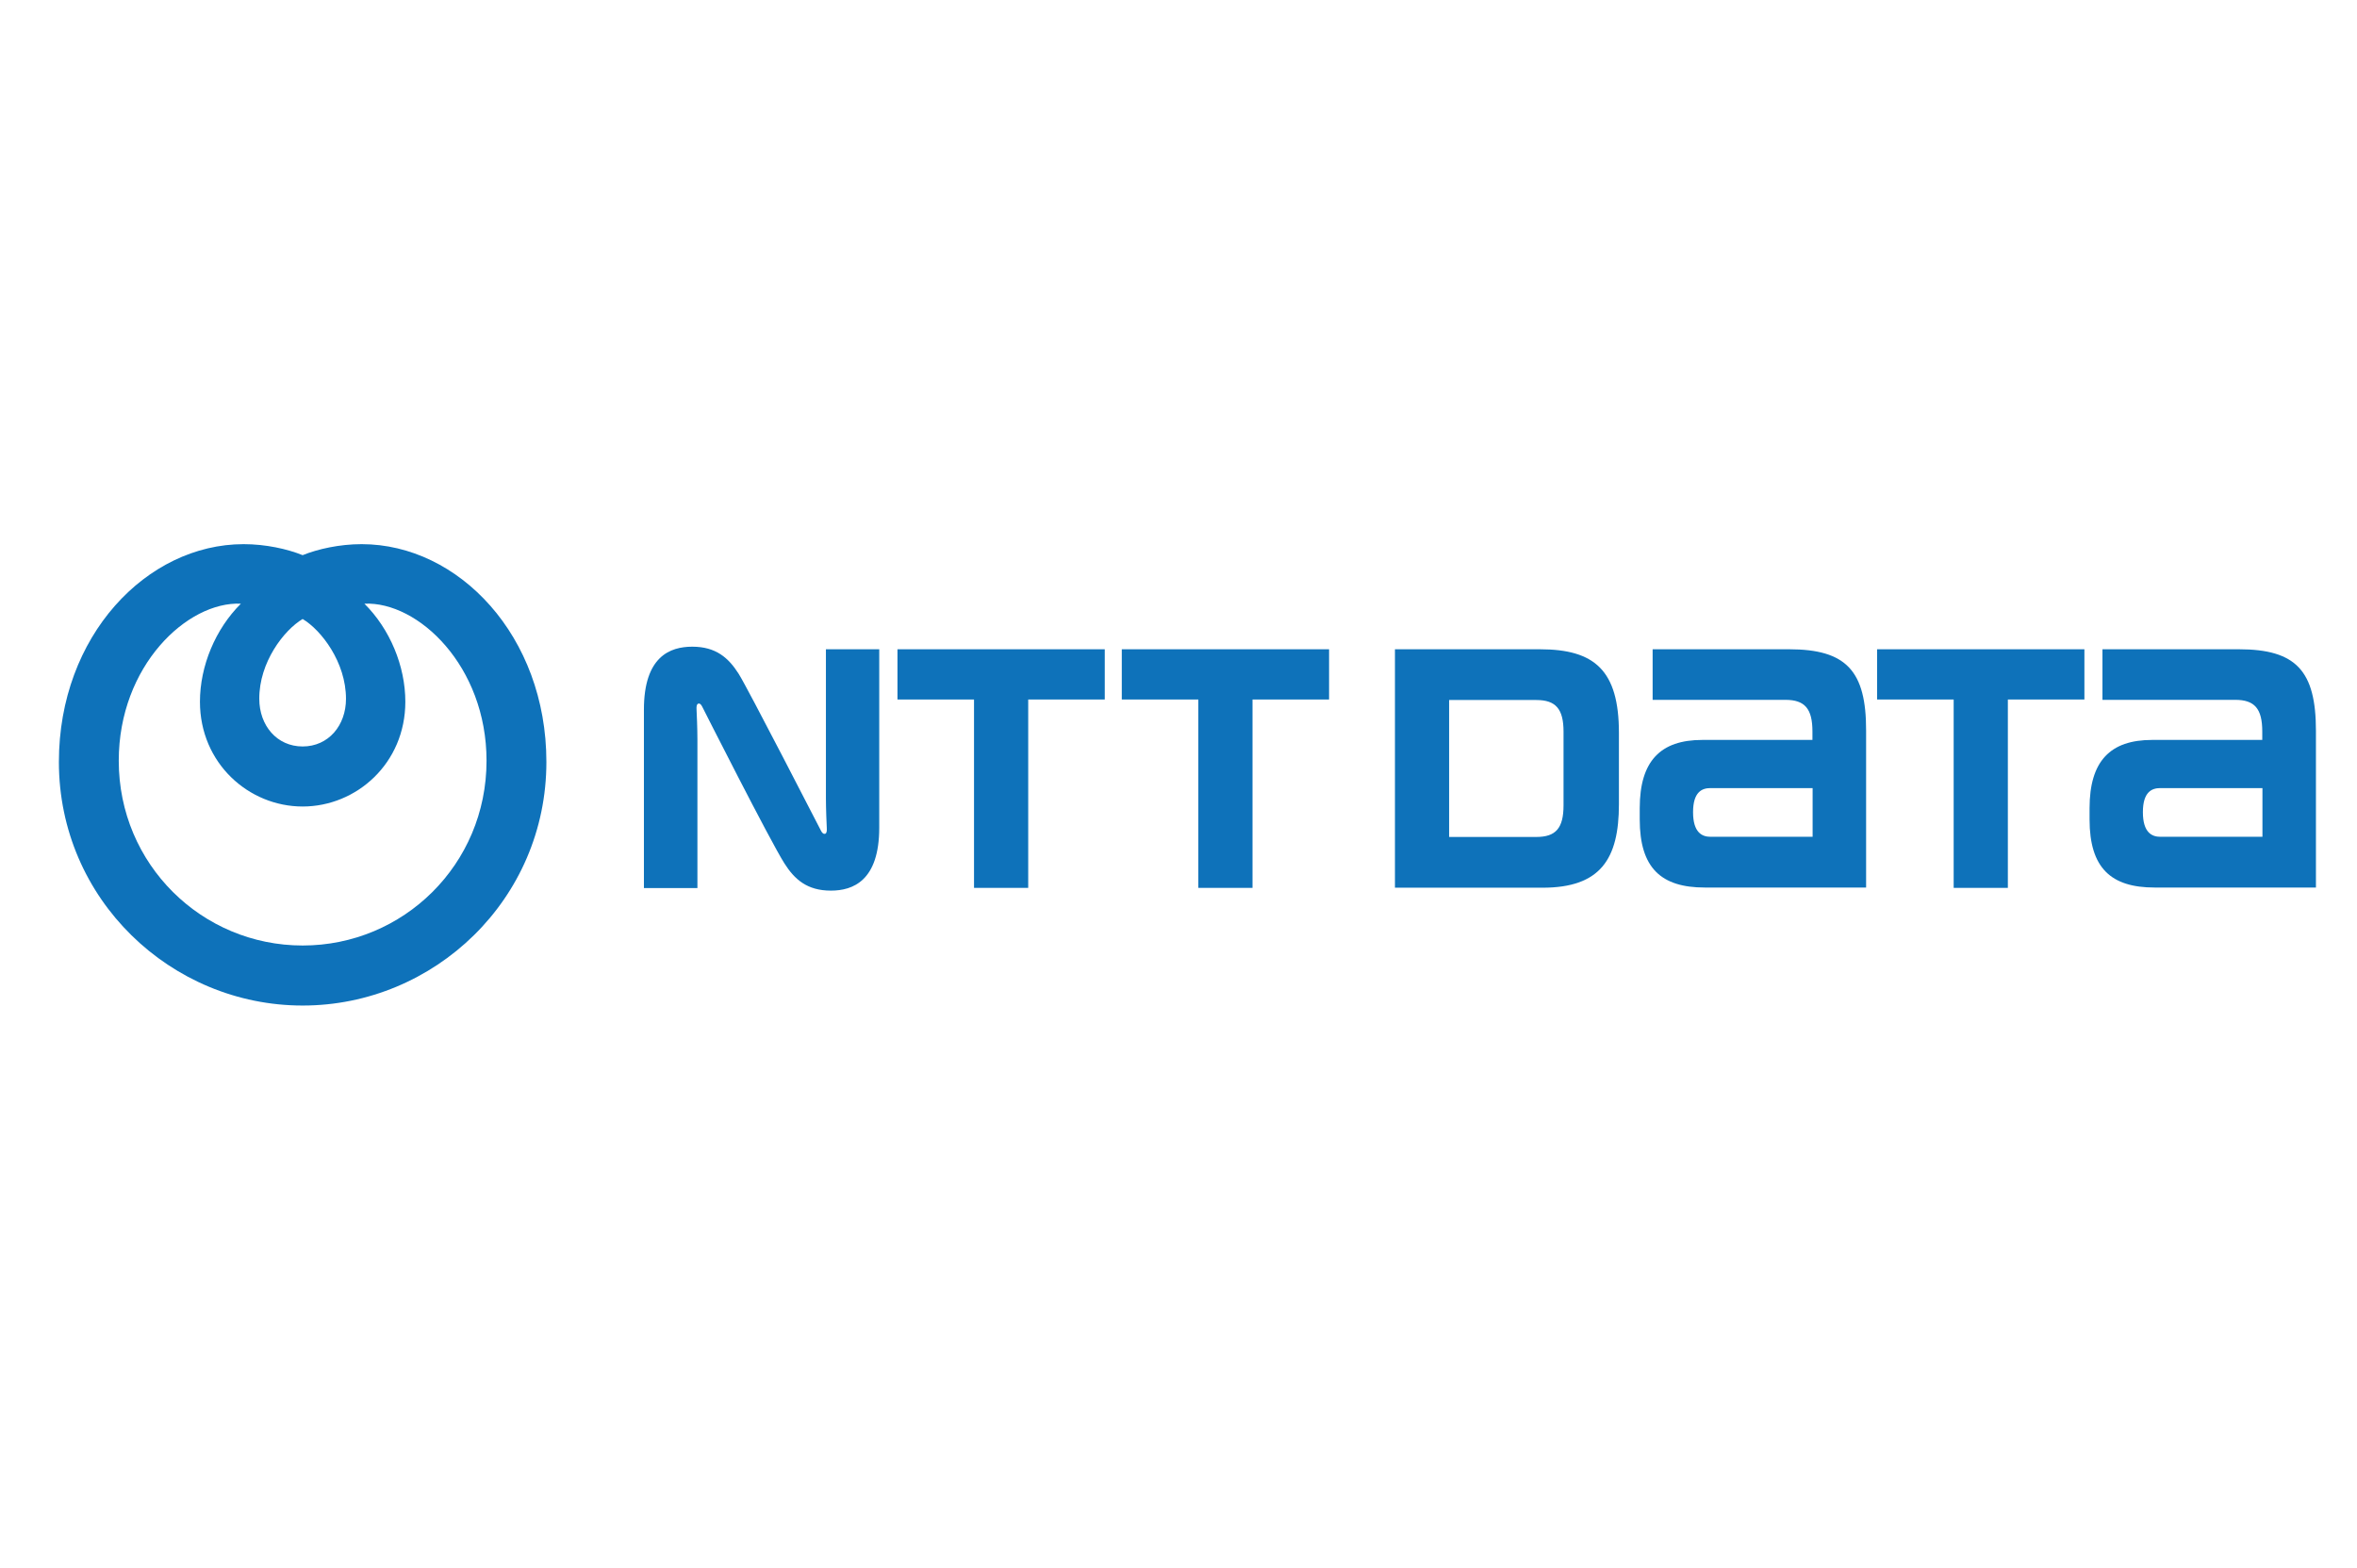
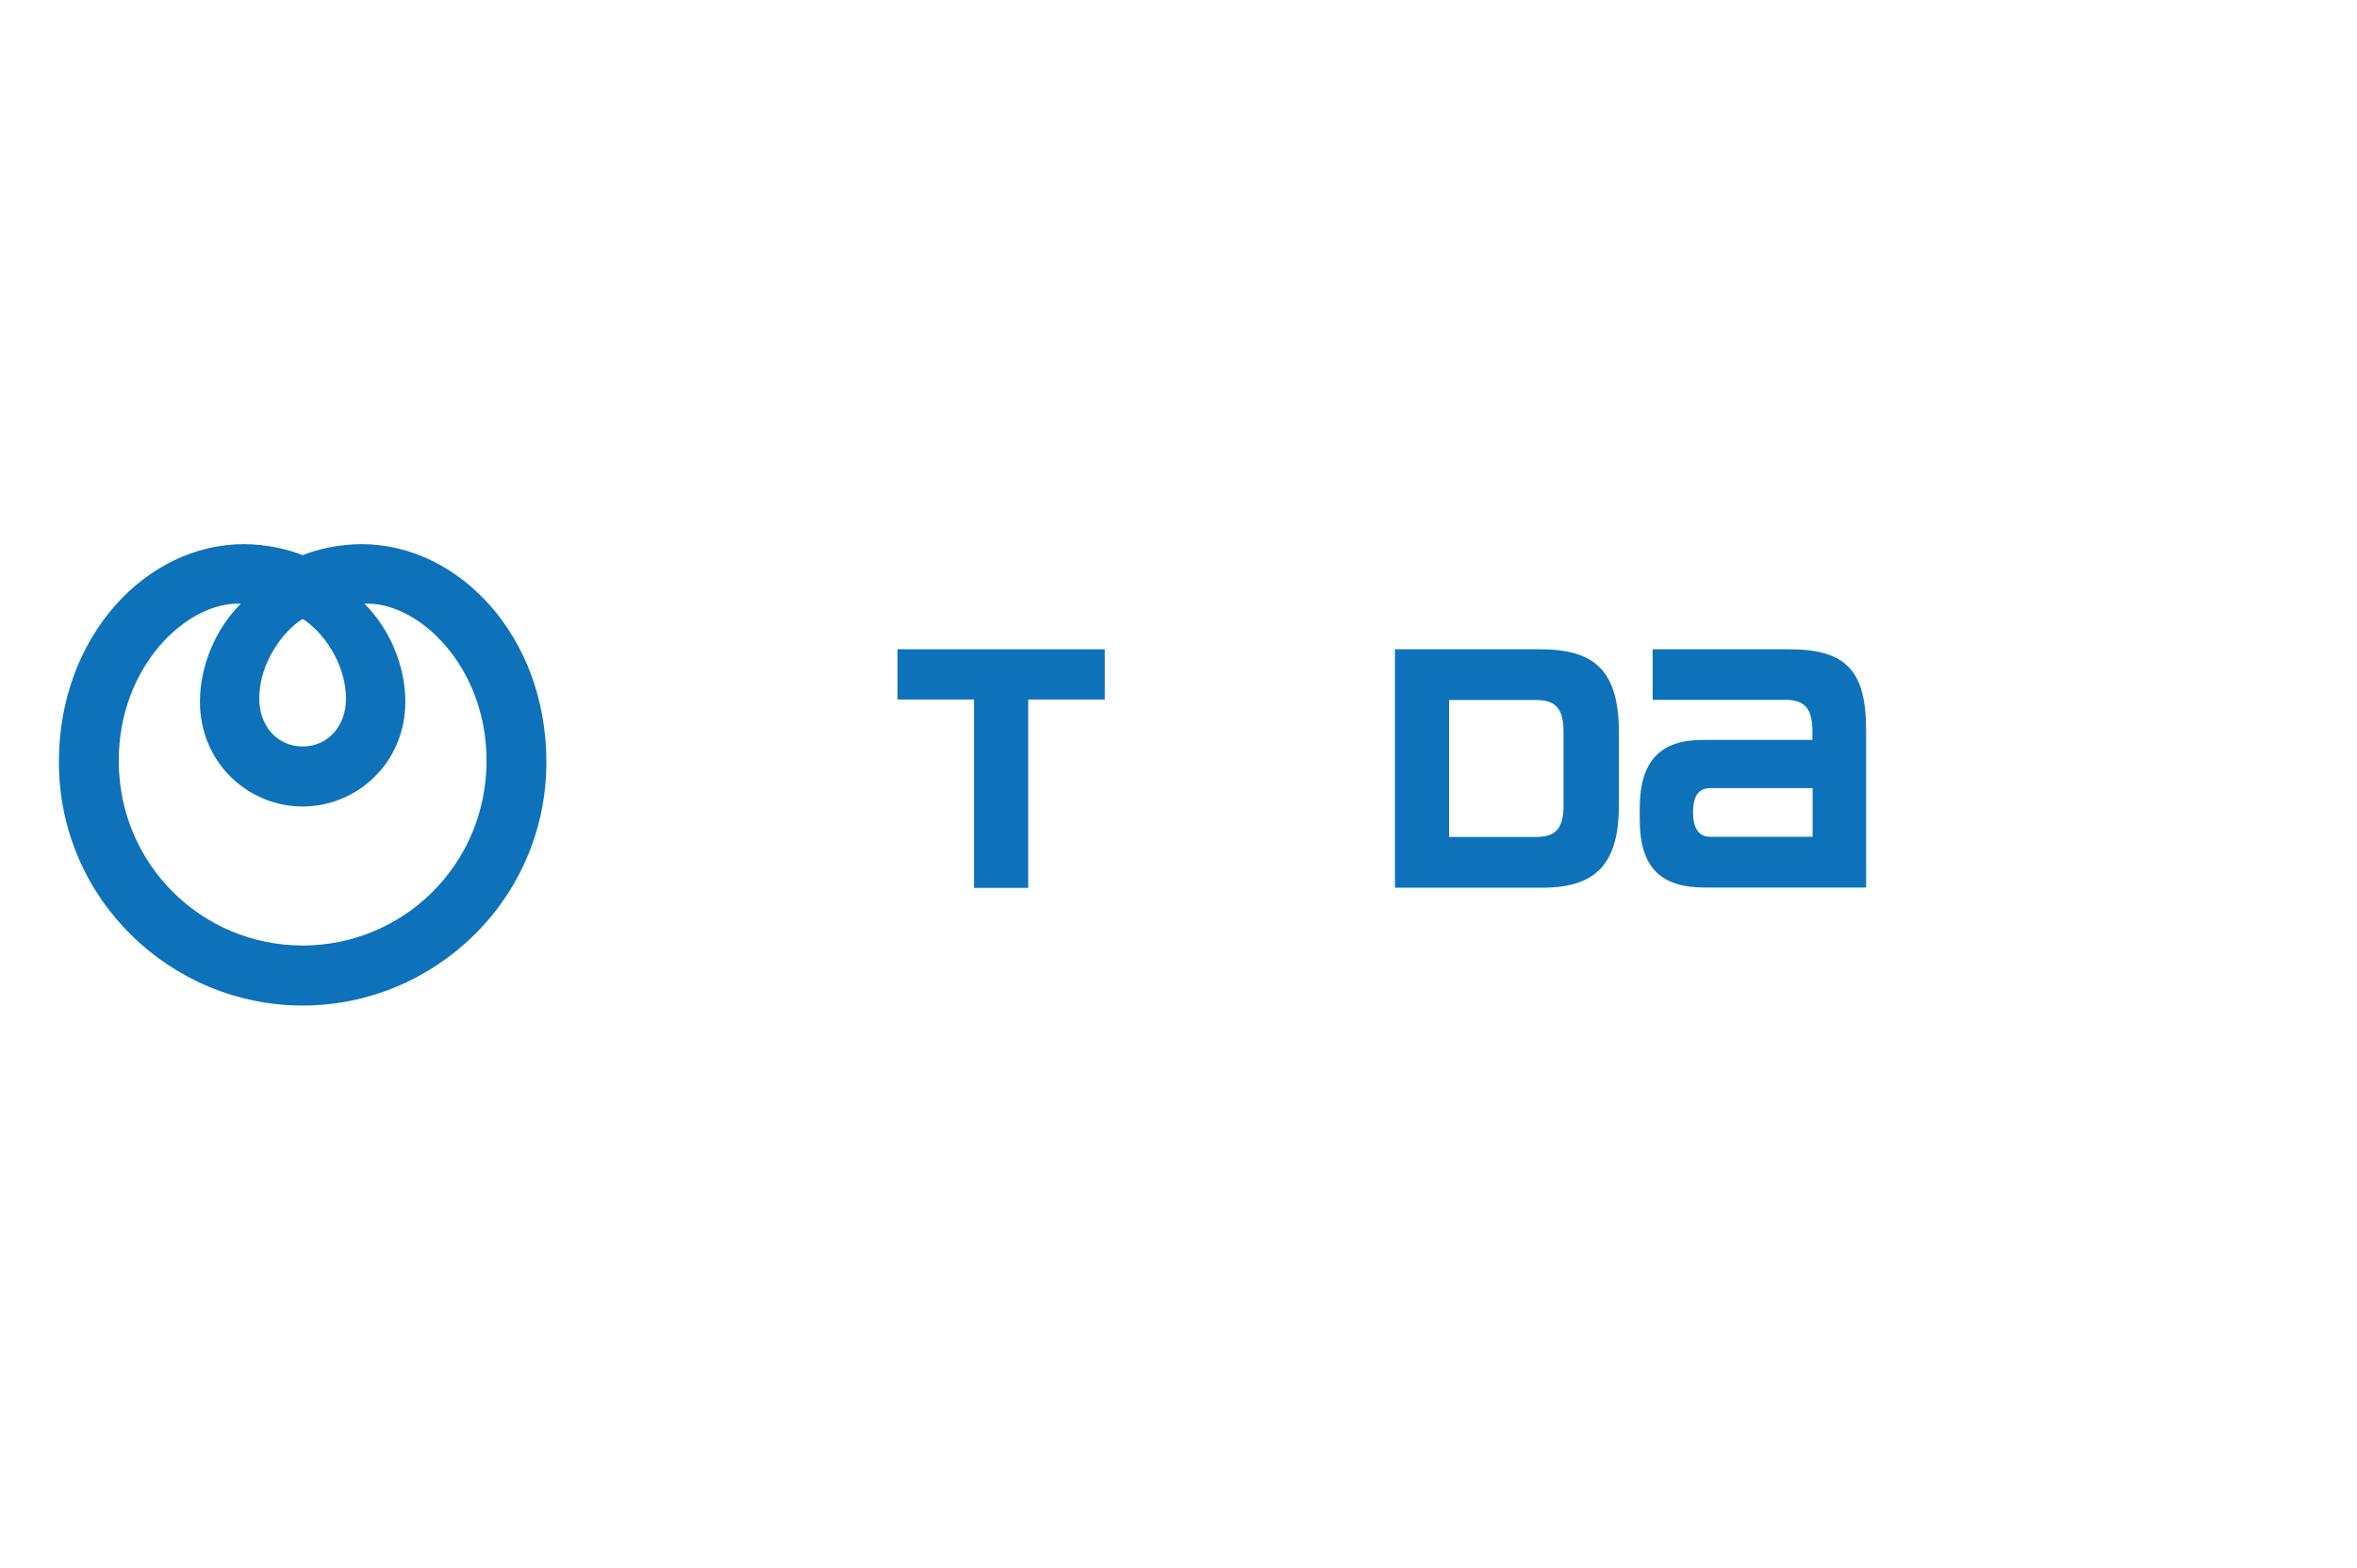
<svg xmlns="http://www.w3.org/2000/svg" id="Calque_1" data-name="Calque 1" viewBox="0 0 566.929 377.008">
  <defs>
    <style>
      .cls-1 {
        fill: none;
      }

      .cls-2 {
        fill-rule: evenodd;
      }

      .cls-2, .cls-3 {
        fill: #0e72ba;
      }
    </style>
  </defs>
  <g id="_レイヤー_1" data-name="レイヤー 1">
-     <rect class="cls-1" x="-44.506" y="95.707" width="660.229" height="181.349" />
    <g>
      <path class="cls-2" d="M86.985,130.876c-5.296,0-10.509,1.159-14.192,2.648-3.682-1.49-8.896-2.648-14.192-2.648-23.336,0-44.437,22.095-44.437,52.381,0,33.018,26.977,58.588,58.629,58.588s58.629-25.529,58.629-58.588c0-30.287-21.102-52.381-44.437-52.381h0ZM72.794,148.874c4.51,2.689,10.427,10.427,10.427,19.198,0,6.413-4.22,11.461-10.427,11.461s-10.427-5.048-10.427-11.461c-.041-8.772,5.917-16.509,10.427-19.198h0ZM72.794,227.405c-24.205,0-44.23-19.488-44.23-44.437,0-22.798,16.467-38.355,29.377-37.776-6.124,6.082-9.847,14.978-9.847,23.584,0,14.812,11.751,25.198,24.701,25.198s24.701-10.385,24.701-25.198c0-8.606-3.724-17.502-9.847-23.584,12.909-.579,29.377,14.978,29.377,37.776-0,24.991-20.026,44.437-44.23,44.437Z" />
      <g>
        <path class="cls-3" d="M215.87,156.156v12.082h18.412v45.306h13.033v-45.306h18.412v-12.082h-49.857Z" />
        <path class="cls-3" d="M430.319,156.156h-32.811v12.164h31.942c4.675,0,6.496,2.152,6.496,7.613v2.027h-26.48c-10.054,0-15.061,5.048-15.061,16.426v2.689c0,11.709,5.172,16.385,15.64,16.385h38.81v-37.693c.041-14.399-4.758-19.612-18.536-19.612ZM411.411,201.256c-1.986,0-4.179-.993-4.179-5.917s2.193-5.793,4.179-5.793h24.577v11.709h-24.577Z" />
-         <path class="cls-3" d="M538.516,156.156h-32.811v12.164h31.942c4.675,0,6.496,2.152,6.496,7.613v2.027h-26.48c-10.054,0-15.061,5.048-15.061,16.426v2.689c0,11.709,5.172,16.385,15.64,16.385h38.81v-37.693c0-14.399-4.758-19.612-18.536-19.612ZM519.608,201.256c-1.986,0-4.179-.993-4.179-5.917s2.193-5.793,4.179-5.793h24.577v11.709h-24.577Z" />
-         <path class="cls-3" d="M269.824,156.156v12.082h18.412v45.306h13.033v-45.306h18.412v-12.082h-49.857Z" />
-         <path class="cls-3" d="M451.504,156.156v12.082h18.412v45.306h13.033v-45.306h18.412v-12.082h-49.857Z" />
        <path class="cls-3" d="M389.399,193.436v-17.171c0-15.019-5.834-20.108-18.991-20.108h-34.88v57.346h35.5c13.944,0,18.371-6.91,18.371-20.067ZM376.076,193.684c0,5.503-1.862,7.613-6.537,7.613h-20.977v-32.935h20.977c4.675,0,6.537,2.152,6.537,7.613v17.709Z" />
-         <path class="cls-3" d="M197.499,199.849c-.29-.538-17.709-34.466-19.819-37.776-2.441-3.848-5.462-6.537-11.171-6.537-5.337,0-11.627,2.358-11.627,15.143v42.906h12.868v-35.79c0-2.565-.166-6.372-.207-7.117-.041-.621,0-1.241.331-1.407.372-.207.745.124.993.621.248.496,16.385,32.397,19.819,37.776,2.441,3.848,5.462,6.537,11.171,6.537,5.296,0,11.627-2.358,11.627-15.143v-42.906h-12.826v35.79c0,2.565.166,6.372.207,7.158.041.621,0,1.241-.331,1.407-.414.166-.786-.166-1.034-.662Z" />
      </g>
    </g>
  </g>
</svg>